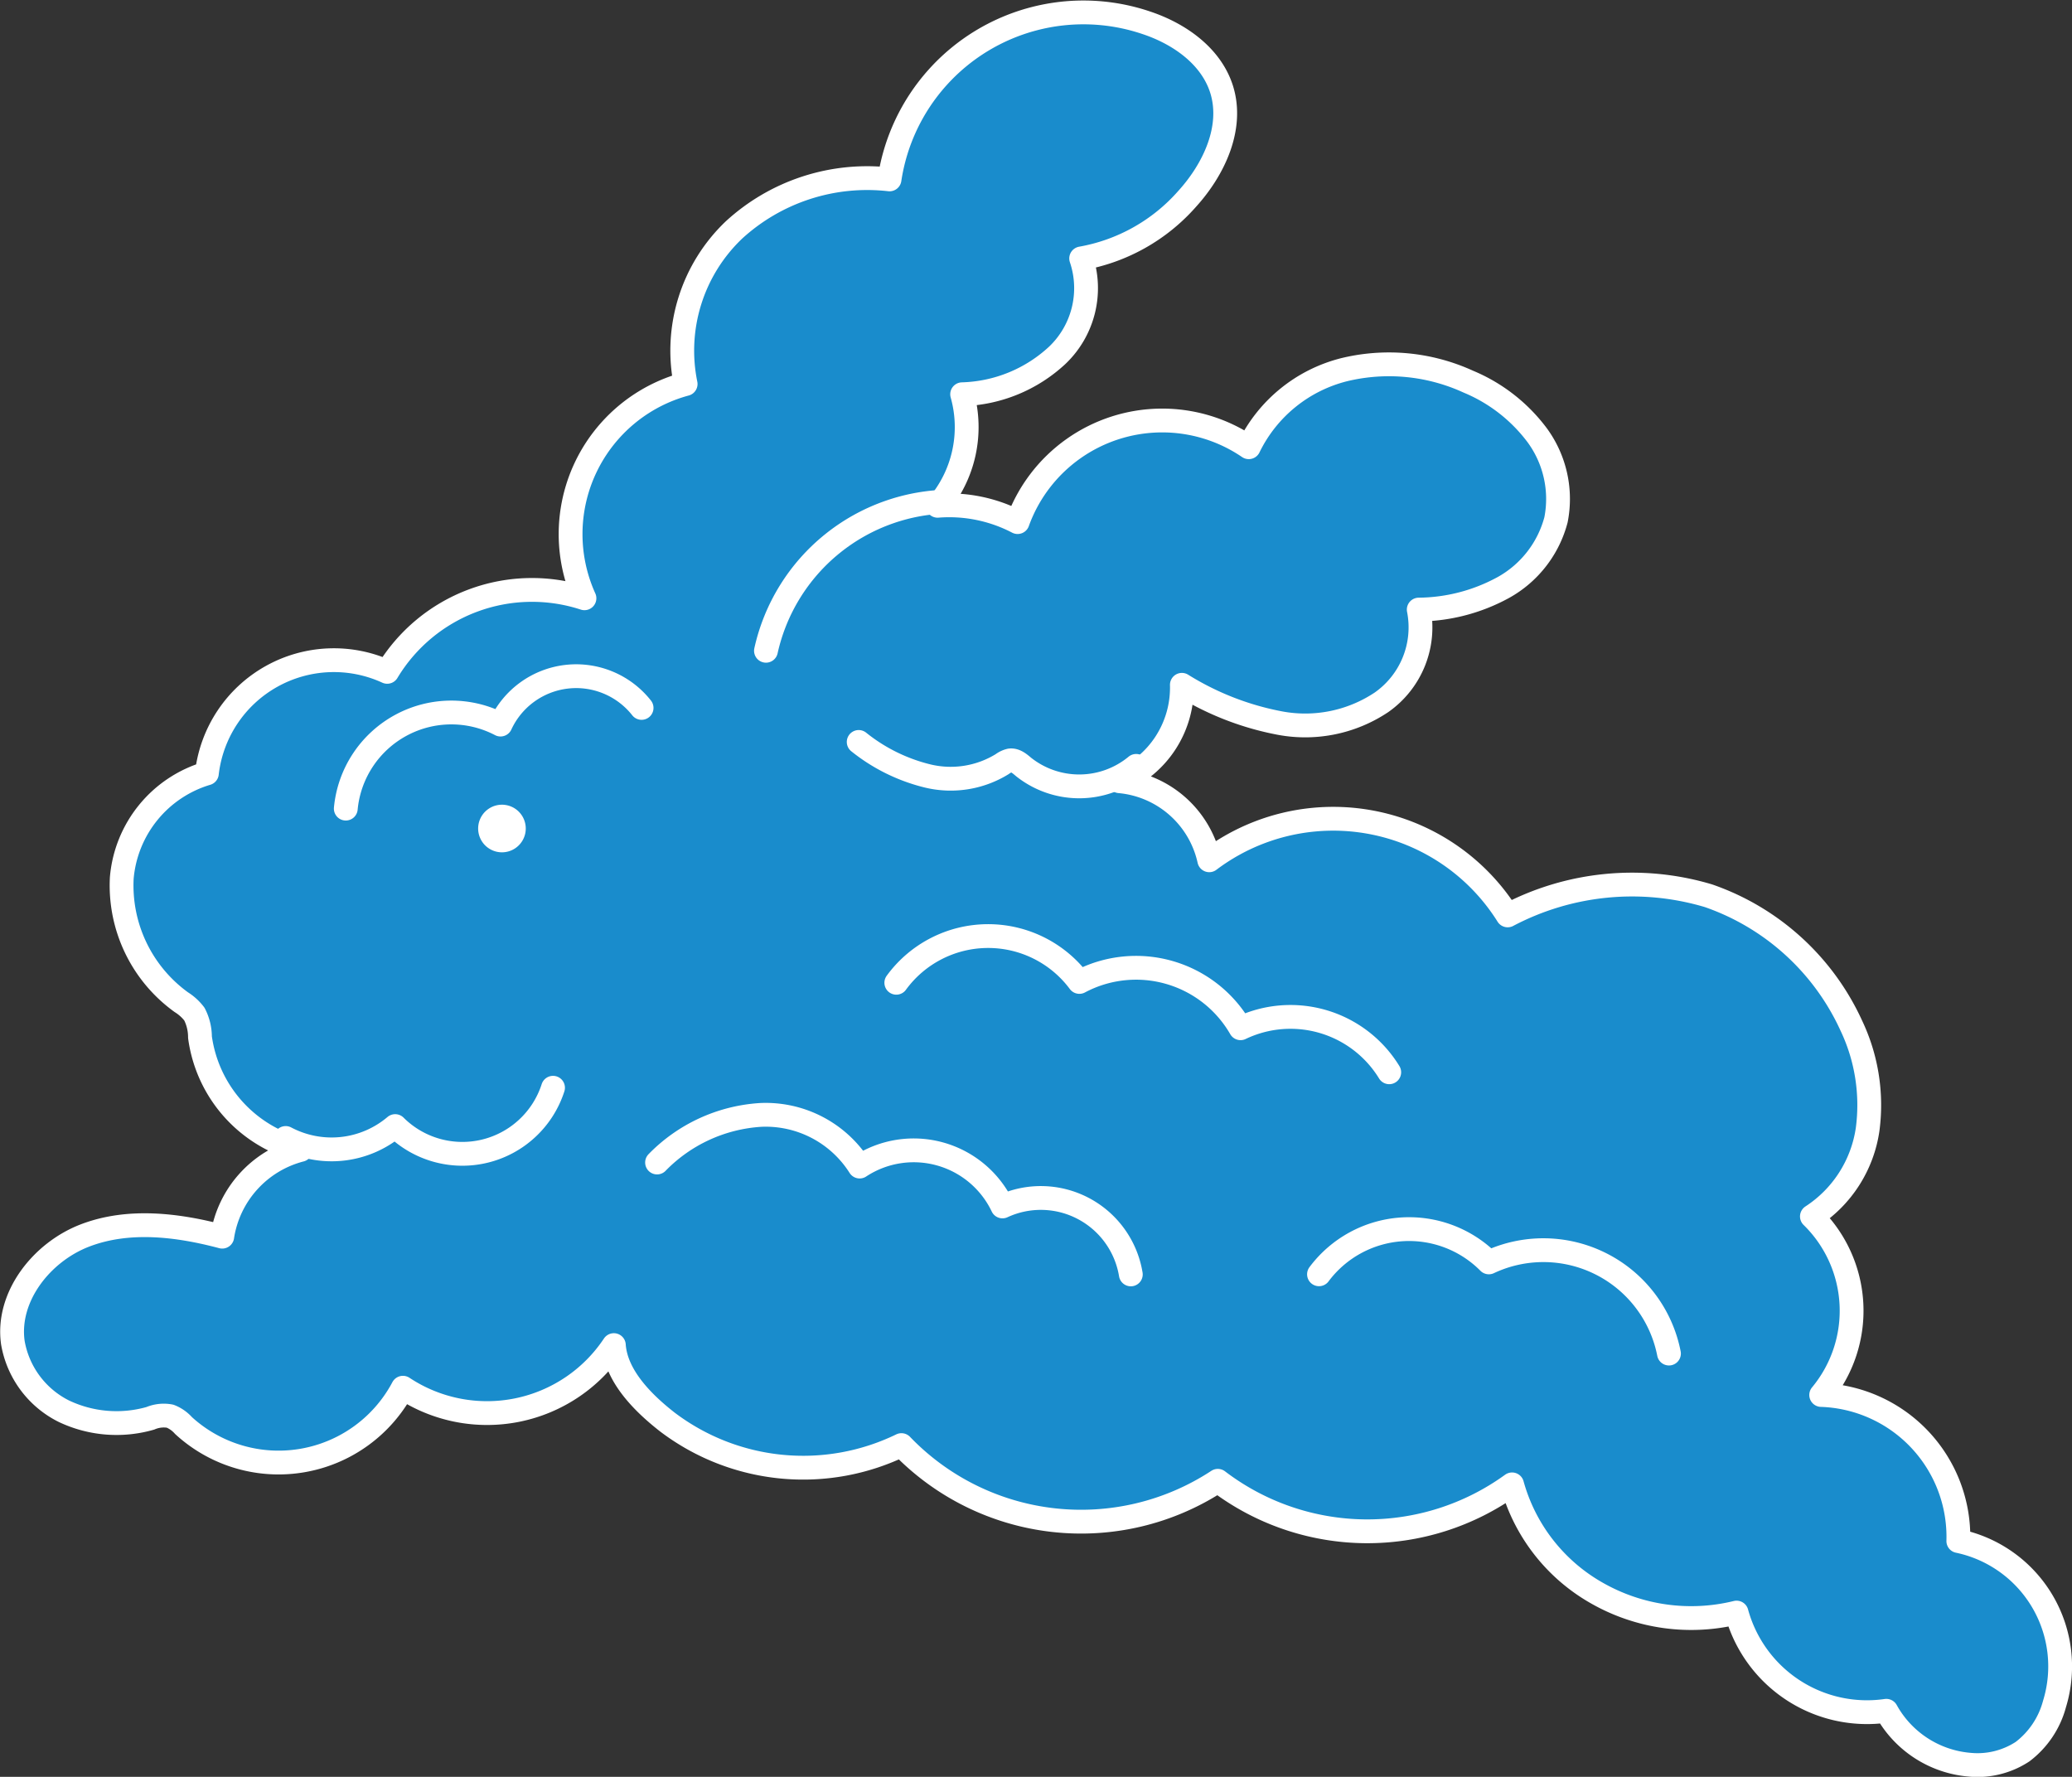
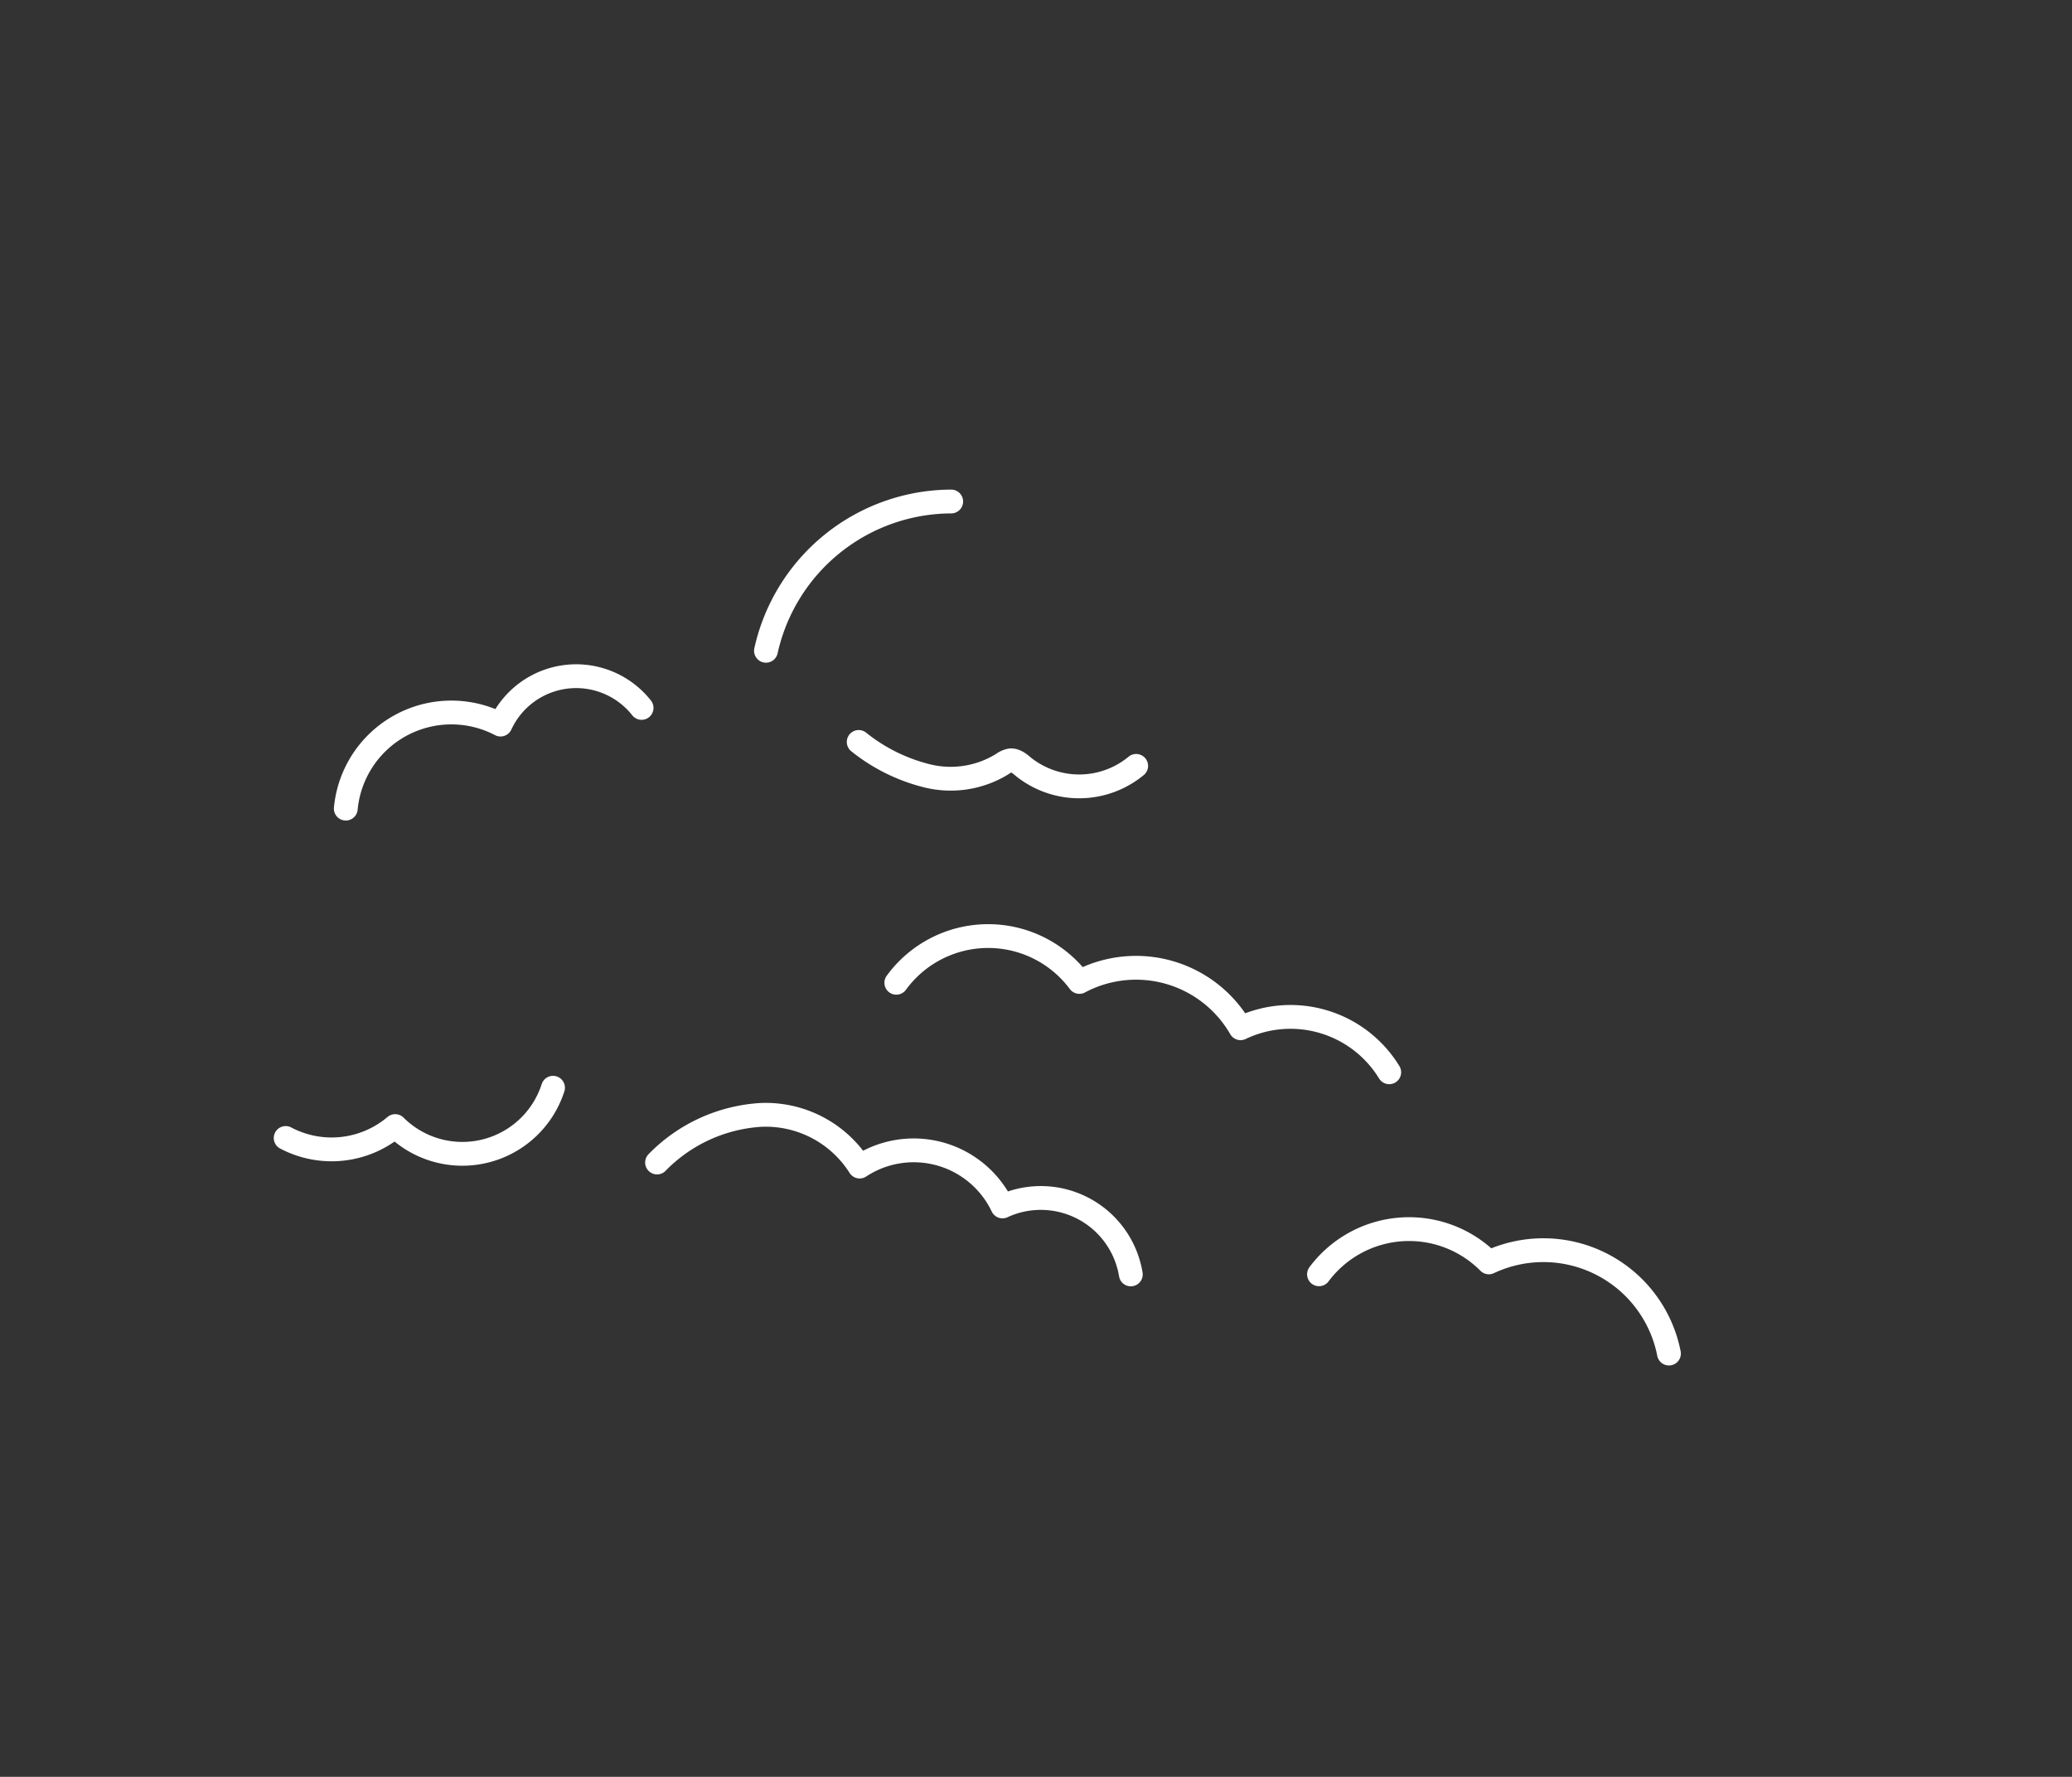
<svg xmlns="http://www.w3.org/2000/svg" viewBox="0 0 174.07 149.27">
  <rect x="0" y="0" width="174.07" height="149.27" fill="#333333" stroke="none" />
-   <path d="M126.66 76.9a17.29 17.29 0 0 0-25.07-4.63 8.5 8.5 0 0 0-7.54-6.64 8.52 8.52 0 0 0 5.24-8.1 24 24 0 0 0 8.26 3.22 11.54 11.54 0 0 0 8.51-1.75 7.69 7.69 0 0 0 3.13-7.79 15.08 15.08 0 0 0 7.1-1.85 9.18 9.18 0 0 0 4.43-5.69 9.06 9.06 0 0 0-1.56-7.08 13.86 13.86 0 0 0-5.81-4.53 16 16 0 0 0-10.44-1 12.22 12.22 0 0 0-8 6.51 12.91 12.91 0 0 0-19.42 6.29 12.41 12.41 0 0 0-6.72-1.37 10.17 10.17 0 0 0 2.06-9.37 12.23 12.23 0 0 0 8-3.28 7.79 7.79 0 0 0 2-8.13 15.43 15.43 0 0 0 8.9-5c2.27-2.5 3.9-6 2.9-9.2-.88-2.8-3.56-4.68-6.34-5.6a16.47 16.47 0 0 0-21.56 13.16 16.56 16.56 0 0 0-13.07 4.25 14 14 0 0 0-4.06 12.94 13.06 13.06 0 0 0-8.5 18 14.19 14.19 0 0 0-16.57 6.18 10.74 10.74 0 0 0-15.15 8.53 10.06 10.06 0 0 0-7.15 8.79 12.09 12.09 0 0 0 5 10.43 4.14 4.14 0 0 1 1.1 1 4.24 4.24 0 0 1 .47 1.94 11.34 11.34 0 0 0 8.46 9.47 8.92 8.92 0 0 0-6.59 7.29c-3.77-1-7.88-1.5-11.53-.1s-6.6 5.16-6.06 9a7.94 7.94 0 0 0 4.28 5.76 10.31 10.31 0 0 0 7.27.6 2.89 2.89 0 0 1 1.66-.18 2.94 2.94 0 0 1 1.13.79 11.82 11.82 0 0 0 18.43-3.18A12.79 12.79 0 0 0 51.57 113c.18 2.6 2.45 4.87 4.52 6.48a18.89 18.89 0 0 0 19.64 1.92 20.93 20.93 0 0 0 26.58 3 20.72 20.72 0 0 0 24.72.3 15.11 15.11 0 0 0 7.09 9.11 16 16 0 0 0 11.77 1.66 11.36 11.36 0 0 0 12.58 8.25 8.84 8.84 0 0 0 7 4.53 6.9 6.9 0 0 0 4.45-1.1 7.43 7.43 0 0 0 2.68-4 10.76 10.76 0 0 0-8.08-13.69A11.92 11.92 0 0 0 153 117.19a11.08 11.08 0 0 0-.78-15 10.52 10.52 0 0 0 4.68-7.31 15.55 15.55 0 0 0-1.37-8.72 20.6 20.6 0 0 0-12-10.91 22.4 22.4 0 0 0-16.86 1.65" fill="#198ccc" />
  <g fill="none" stroke="#fff" stroke-linejoin="round" stroke-width="2">
-     <path d="M126.66 76.9a17.29 17.29 0 0 0-25.07-4.63 8.5 8.5 0 0 0-7.54-6.64 8.52 8.52 0 0 0 5.24-8.1 24 24 0 0 0 8.26 3.22 11.54 11.54 0 0 0 8.51-1.75 7.69 7.69 0 0 0 3.13-7.79 15.08 15.08 0 0 0 7.1-1.85 9.18 9.18 0 0 0 4.43-5.69 9.06 9.06 0 0 0-1.56-7.08 13.86 13.86 0 0 0-5.81-4.53 16 16 0 0 0-10.44-1 12.22 12.22 0 0 0-8 6.51 12.91 12.91 0 0 0-19.42 6.29 12.41 12.41 0 0 0-6.72-1.37 10.17 10.17 0 0 0 2.06-9.37 12.23 12.23 0 0 0 8-3.28 7.79 7.79 0 0 0 2-8.13 15.43 15.43 0 0 0 8.9-5c2.27-2.5 3.9-6 2.9-9.2-.88-2.8-3.56-4.68-6.34-5.6a16.47 16.47 0 0 0-21.56 13.16 16.56 16.56 0 0 0-13.07 4.25 14 14 0 0 0-4.06 12.94 13.06 13.06 0 0 0-8.5 18 14.19 14.19 0 0 0-16.57 6.18 10.74 10.74 0 0 0-15.15 8.53 10.06 10.06 0 0 0-7.15 8.79 12.09 12.09 0 0 0 5 10.43 4.14 4.14 0 0 1 1.1 1 4.24 4.24 0 0 1 .47 1.94 11.34 11.34 0 0 0 8.46 9.47 8.92 8.92 0 0 0-6.59 7.29c-3.77-1-7.88-1.5-11.53-.1s-6.6 5.16-6.06 9a7.94 7.94 0 0 0 4.28 5.76 10.31 10.31 0 0 0 7.27.6 2.89 2.89 0 0 1 1.66-.18 2.94 2.94 0 0 1 1.13.79 11.82 11.82 0 0 0 18.43-3.18A12.79 12.79 0 0 0 51.57 113c.18 2.6 2.45 4.87 4.52 6.48a18.89 18.89 0 0 0 19.64 1.92 20.93 20.93 0 0 0 26.58 3 20.72 20.72 0 0 0 24.72.3 15.11 15.11 0 0 0 7.09 9.11 16 16 0 0 0 11.77 1.66 11.36 11.36 0 0 0 12.58 8.25 8.84 8.84 0 0 0 7 4.53 6.9 6.9 0 0 0 4.45-1.1 7.43 7.43 0 0 0 2.68-4 10.76 10.76 0 0 0-8.08-13.69A11.92 11.92 0 0 0 153 117.19a11.08 11.08 0 0 0-.78-15 10.52 10.52 0 0 0 4.68-7.31 15.55 15.55 0 0 0-1.37-8.72 20.6 20.6 0 0 0-12-10.91 22.4 22.4 0 0 0-16.87 1.65z" />
-     <path d="M43.15 69.8a1 1 0 1 1-.79-1.18 1 1 0 0 1 .79 1.18z" />
    <path d="M53.9 59.47a7 7 0 0 0-11.85 1.4 8.91 8.91 0 0 0-13 7.06M24 95.6a8.26 8.26 0 0 0 9.2-1 8 8 0 0 0 13.26-3.22m8.74 6.28a13.3 13.3 0 0 1 8.74-4A9.34 9.34 0 0 1 72.22 98a8.26 8.26 0 0 1 12 3.35A7.66 7.66 0 0 1 95 107.06m-19.7-24.5a9.55 9.55 0 0 1 15.38-.07 10.13 10.13 0 0 1 13.54 3.89 9.72 9.72 0 0 1 12.49 3.7m-5.9 16.97a9.44 9.44 0 0 1 14.27-1 10.75 10.75 0 0 1 15.13 7.66m-60.3-71.58a16 16 0 0 0-15.56 12.54m31.1 9.67a7.51 7.51 0 0 1-9.46.09c-.33-.28-.7-.6-1.13-.55a1.74 1.74 0 0 0-.66.31 8.25 8.25 0 0 1-6.26 1 14.88 14.88 0 0 1-5.8-2.86" stroke-linecap="round" />
  </g>
</svg>